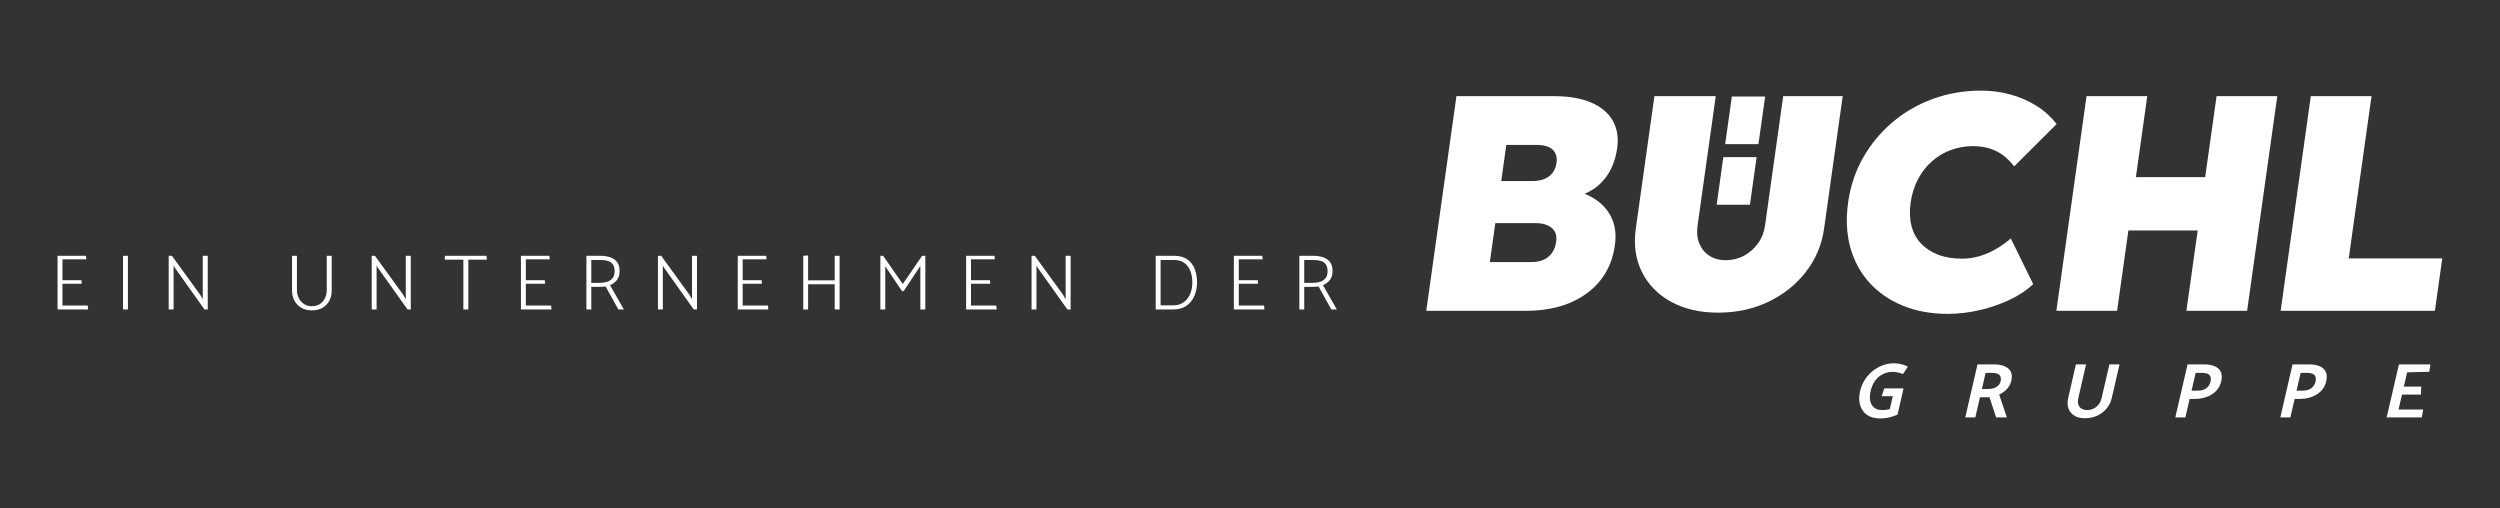
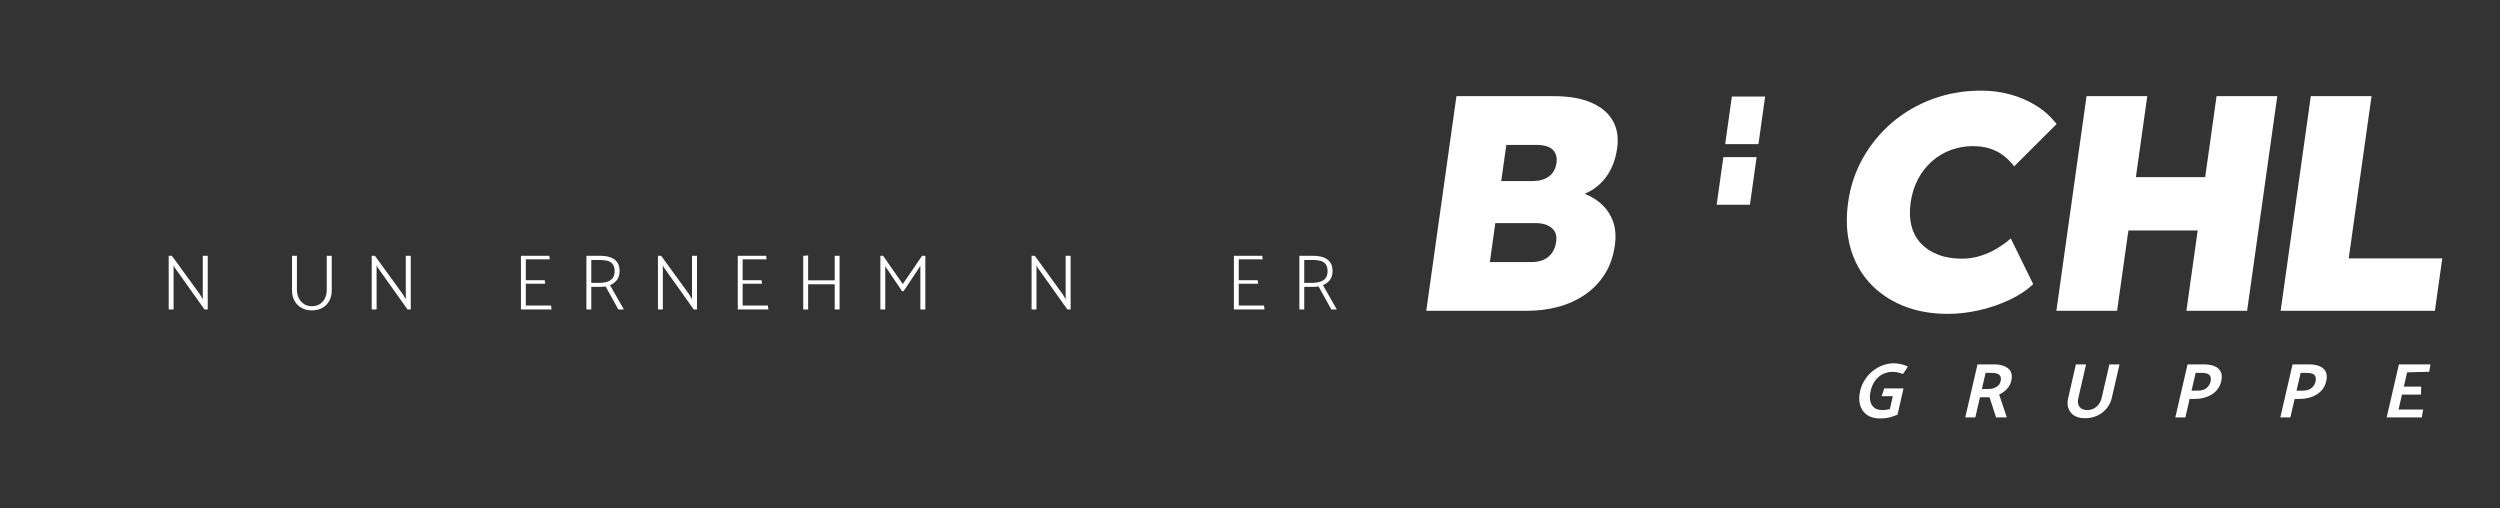
<svg xmlns="http://www.w3.org/2000/svg" xmlns:ns1="http://sodipodi.sourceforge.net/DTD/sodipodi-0.dtd" xmlns:ns2="http://www.inkscape.org/namespaces/inkscape" id="svg2" width="3280" height="666.667" viewBox="0 0 3280 666.667" ns1:docname="BÜCHL_Gruppe_CoBranding_1zeilig_weiß (1).eps">
  <rect x="0" y="0" width="3280" height="666.667" fill="#333333" stroke="none" />
  <defs id="defs6" />
  <g id="g8" ns2:groupmode="layer" ns2:label="ink_ext_XXXXXX" transform="matrix(1.333,0,0,-1.333,0,666.667)">
    <g id="g10" transform="scale(0.1)">
      <path d="m 15275.6,2512.57 c -21.4,-30.19 -48.7,-52.82 -82,-67.91 -33.3,-15.09 -73.1,-22.64 -119.4,-22.64 h -410.4 l 53.8,383.32 h 395.4 c 48.3,0 88.5,-7.54 120.6,-22.64 32.1,-15.08 55.3,-35.74 69.8,-61.87 14.4,-26.17 18.8,-59.38 13.1,-99.6 -5.9,-42.27 -19.6,-78.48 -40.9,-108.66 z m -449.8,1062.44 h 292.8 c 78.4,0 133.5,-16.12 165.2,-48.29 31.7,-32.21 43.8,-75.46 36.1,-129.79 -5.1,-36.22 -17.6,-67.92 -37.5,-95.07 -19.9,-27.16 -47,-47.83 -81.1,-61.88 -34.2,-14.1 -75.4,-21.12 -123.7,-21.12 h -301.9 z m 909.8,-559.89 c -40.6,32.02 -87,58.21 -139,78.77 74.8,31.27 137.9,76.82 189,137.04 69.9,82.48 113.6,186.09 131.2,310.88 14.7,104.61 0.2,195.15 -43.3,271.66 -43.6,76.44 -114.3,135.82 -211.9,178.07 -97.8,42.26 -221.1,63.38 -369.9,63.38 h -956.8 l -297,-2112.81 h 987 c 110.6,0 214.6,13.07 311.9,39.24 97.2,26.12 185.4,66.4 264.4,120.73 79.1,54.33 143.9,121.72 194.5,202.23 50.5,80.46 83.4,175.06 98.7,283.72 13,92.53 5.4,174.54 -22.8,245.99 -28.2,71.4 -73.5,131.77 -136,181.1" style="fill:#ffffff;fill-opacity:1;fill-rule:nonzero;stroke:none" id="path12" />
-       <path d="m 17372.2,2781.19 c -9.3,-66.4 -32.7,-125.25 -70.1,-176.56 -37.4,-51.32 -83.3,-91.59 -137.7,-120.73 -54.4,-29.2 -114.8,-43.77 -181.2,-43.77 -60.4,0 -113.2,14.57 -158.4,43.77 -45.2,29.14 -78.3,69.41 -99.2,120.73 -21,51.31 -26.8,110.16 -17.4,176.56 l 179,1273.73 h -603.7 l -182.8,-1300.89 c -22.6,-161 -3,-303.85 59,-428.6 61.9,-124.79 157.8,-222.88 287.6,-294.29 129.8,-71.44 284.2,-107.15 463.3,-107.15 181.1,0 346.1,35.71 495,107.15 148.9,71.41 271.8,169.5 368.9,294.29 97,124.75 156.8,267.6 179.4,428.6 l 182.9,1300.89 h -585.6 l -179,-1273.73" style="fill:#ffffff;fill-opacity:1;fill-rule:nonzero;stroke:none" id="path14" />
      <path d="m 19016.7,3415.05 c 55,48.29 117,84.98 186,110.15 68.9,25.15 140.6,37.74 215.1,37.74 64.3,0 122,-8.58 172.9,-25.65 50.9,-17.12 95.4,-40.75 133.4,-70.93 38,-30.19 71.4,-64.43 100.3,-102.63 l 417.7,416.53 c -56.2,72.44 -123.2,132.8 -200.9,181.1 -77.7,48.29 -162.6,84.99 -254.6,110.16 -92.1,25.15 -188.4,37.73 -289,37.73 -167.1,0 -324.8,-27.16 -473.3,-81.48 -148.5,-54.34 -281,-130.83 -397.4,-229.4 -116.5,-98.61 -212.8,-214.82 -289,-348.61 -76.2,-133.85 -125.4,-280.24 -147.7,-439.16 -22.7,-161.02 -15.7,-308.4 20.8,-442.19 36.5,-133.85 98.8,-249.53 186.7,-347.11 87.8,-97.63 197.4,-173.55 328.6,-227.88 131.2,-54.33 279.3,-81.5 444.3,-81.5 104.6,0 210.5,12.6 317.7,37.73 107.2,25.13 206.6,59.85 298.4,104.14 91.7,44.24 166.7,94.55 224.9,150.91 l -220.5,449.73 c -41.3,-36.22 -87.2,-69.42 -137.7,-99.61 -50.6,-30.18 -104.8,-54.32 -162.6,-72.44 -57.9,-18.1 -118.1,-27.16 -180.4,-27.16 -88.6,0 -166.7,13.06 -234.5,39.24 -67.7,26.13 -123.9,62.86 -168.6,110.17 -44.7,47.25 -75.8,104.6 -93.5,172.04 -17.7,67.39 -20.6,143.37 -8.8,227.89 12.5,88.52 37.1,166.99 73.9,235.42 36.8,68.39 82.7,126.78 137.8,175.07" style="fill:#ffffff;fill-opacity:1;fill-rule:nonzero;stroke:none" id="path16" />
      <path d="m 21704.5,3258.09 h -682.1 l 112,796.83 h -597.7 l -296.9,-2112.81 h 597.6 l 111.2,790.79 h 682.1 l -111.1,-790.79 h 597.6 l 296.9,2112.81 h -597.6 l -112,-796.83" style="fill:#ffffff;fill-opacity:1;fill-rule:nonzero;stroke:none" id="path18" />
      <path d="m 23117.3,2458.24 224.4,1596.68 h -597.6 l -296.9,-2112.81 h 1518.2 l 72.5,516.13 h -920.6" style="fill:#ffffff;fill-opacity:1;fill-rule:nonzero;stroke:none" id="path20" />
      <path d="m 17373.3,4051.21 h -327.5 l -65.9,-468.88 h 327.5 l 65.9,468.88" style="fill:#ffffff;fill-opacity:1;fill-rule:nonzero;stroke:none" id="path22" />
      <path d="M 17289.5,3454.71 H 16962 l -65.9,-468.88 h 327.5 l 65.9,468.88" style="fill:#ffffff;fill-opacity:1;fill-rule:nonzero;stroke:none" id="path24" />
-       <path d="m 566.516,1955.52 v 527.9 h 279.468 l 3.883,-34.93 H 614.645 v -204.96 h 186.316 l 3.883,-34.93 H 614.645 v -214.25 h 248.421 l 4.661,-38.83 H 566.516" style="fill:#ffffff;fill-opacity:1;fill-rule:nonzero;stroke:none" id="path26" />
-       <path d="m 1210.85,1955.52 v 527.9 h 48.13 v -527.9 h -48.13" style="fill:#ffffff;fill-opacity:1;fill-rule:nonzero;stroke:none" id="path28" />
+       <path d="m 1210.85,1955.52 v 527.9 v -527.9 h -48.13" style="fill:#ffffff;fill-opacity:1;fill-rule:nonzero;stroke:none" id="path28" />
      <path d="m 1660.34,1955.52 v 527.9 h 31.83 l 277.14,-381.96 26.4,-45.8 v 427.76 h 48.91 v -527.9 h -31.83 l -293.45,412.23 -10.87,22.51 v -434.74 h -48.13" style="fill:#ffffff;fill-opacity:1;fill-rule:nonzero;stroke:none" id="path30" />
      <path d="m 2922.62,2148.06 c 0,-30.04 6.08,-57.21 18.24,-81.52 12.15,-24.33 29.23,-43.62 51.23,-57.84 22,-14.25 47.75,-21.35 77.25,-21.35 31.05,0 57.45,7.1 79.19,21.35 21.73,14.22 38.42,33.51 50.07,57.84 11.65,24.31 17.46,51.48 17.46,81.52 v 335.36 h 48.92 v -342.37 c 0,-37.25 -7.9,-70.63 -23.68,-100.13 -15.8,-29.5 -38.31,-52.67 -67.54,-69.47 -29.25,-16.83 -64.05,-25.24 -104.42,-25.24 -39.33,0.52 -73.63,9.06 -102.86,25.62 -29.24,16.56 -51.89,39.59 -67.93,69.09 -16.05,29.5 -24.07,62.88 -24.07,100.13 v 342.37 h 48.14 v -335.36" style="fill:#ffffff;fill-opacity:1;fill-rule:nonzero;stroke:none" id="path32" />
      <path d="m 3658.56,1955.52 v 527.9 h 31.83 l 277.14,-381.96 26.4,-45.8 v 427.76 h 48.91 v -527.9 h -31.83 l -293.45,412.23 -10.87,22.51 v -434.74 h -48.13" style="fill:#ffffff;fill-opacity:1;fill-rule:nonzero;stroke:none" id="path34" />
-       <path d="m 4791.99,2445.38 h -182.44 v -489.86 h -48.91 v 489.86 h -182.43 v 38.04 h 409.9 l 3.88,-38.04" style="fill:#ffffff;fill-opacity:1;fill-rule:nonzero;stroke:none" id="path36" />
      <path d="m 5127.35,1955.52 v 527.9 h 279.48 l 3.88,-34.93 h -235.23 v -204.96 h 186.32 l 3.88,-34.93 h -190.2 v -214.25 h 248.43 l 4.65,-38.83 h -301.21" style="fill:#ffffff;fill-opacity:1;fill-rule:nonzero;stroke:none" id="path38" />
      <path d="m 5819.82,2442.28 v -225.14 h 81.51 c 26.39,0 50.72,3.36 72.98,10.09 22.24,6.72 40.37,18.5 54.34,35.32 13.97,16.82 20.95,39.73 20.95,68.72 0,30 -6.08,53.04 -18.24,69.08 -12.16,16.04 -28.71,27.03 -49.68,32.99 -20.96,5.95 -44.9,8.94 -71.81,8.94 z m 88.5,41.14 c 36.74,0 69.35,-4.79 97.81,-14.37 28.46,-9.57 50.97,-25.36 67.55,-47.34 16.55,-22.02 24.84,-51.63 24.84,-88.9 -0.53,-36.76 -9.58,-66.25 -27.17,-88.5 -17.6,-22.25 -40.12,-38.8 -67.54,-49.68 l 136.62,-239.11 h -54.34 l -124.98,225.91 c -9.84,-1.04 -19.93,-1.94 -30.27,-2.71 -10.37,-0.79 -20.71,-1.17 -31.06,-1.17 h -79.96 v -222.03 h -48.13 v 527.9 h 136.63" style="fill:#ffffff;fill-opacity:1;fill-rule:nonzero;stroke:none" id="path40" />
      <path d="m 6475.8,1955.52 v 527.9 h 31.83 l 277.15,-381.96 26.39,-45.8 v 427.76 h 48.91 v -527.9 h -31.83 l -293.45,412.23 -10.87,22.51 v -434.74 h -48.13" style="fill:#ffffff;fill-opacity:1;fill-rule:nonzero;stroke:none" id="path42" />
      <path d="m 7261.44,1955.52 v 527.9 h 279.47 l 3.89,-34.93 h -235.23 v -204.96 h 186.31 l 3.89,-34.93 h -190.2 v -214.25 h 248.42 l 4.66,-38.83 h -301.21" style="fill:#ffffff;fill-opacity:1;fill-rule:nonzero;stroke:none" id="path44" />
      <path d="m 8215.52,1955.52 v 247.64 H 7953.9 v -247.64 h -48.13 v 527.9 l 48.13,3.87 v -245.3 h 261.62 v 241.43 h 48.13 v -527.9 h -48.13" style="fill:#ffffff;fill-opacity:1;fill-rule:nonzero;stroke:none" id="path46" />
      <path d="m 8879.26,2134.08 -166.13,246.09 V 1955.52 H 8665 v 527.9 h 27.17 l 193.31,-277.91 190.19,277.91 h 31.83 v -527.9 h -48.9 v 428.52 l -163.81,-246.86 -15.53,-3.1" style="fill:#ffffff;fill-opacity:1;fill-rule:nonzero;stroke:none" id="path48" />
-       <path d="m 9508.85,1955.52 v 527.9 h 279.48 l 3.88,-34.93 h -235.23 v -204.96 h 186.32 l 3.88,-34.93 h -190.2 v -214.25 h 248.43 l 4.66,-38.83 h -301.22" style="fill:#ffffff;fill-opacity:1;fill-rule:nonzero;stroke:none" id="path50" />
      <path d="m 10153.2,1955.52 v 527.9 h 31.8 l 277.2,-381.96 26.4,-45.8 v 427.76 h 48.9 v -527.9 h -31.9 l -293.4,412.23 -10.9,22.51 v -434.74 h -48.1" style="fill:#ffffff;fill-opacity:1;fill-rule:nonzero;stroke:none" id="path52" />
-       <path d="m 11423.2,2442.28 v -446.39 h 126.6 c 37.2,0 69.7,9.44 97.4,28.33 27.7,18.9 49.3,45.29 64.8,79.19 15.6,33.89 23.3,73.36 23.3,118.39 0,41.91 -6.5,79.44 -19.4,112.57 -12.9,33.11 -32.5,59.38 -58.6,78.79 -26.1,19.41 -59.4,29.12 -99.8,29.12 z m -48.1,-486.76 v 527.9 h 180.1 c 54.4,0 98.1,-11.78 131.2,-35.33 33.1,-23.55 57.3,-54.99 72.6,-94.31 15.3,-39.35 22.9,-83.08 22.9,-131.21 0,-48.64 -8.8,-93.28 -26.4,-133.91 -17.6,-40.64 -43.6,-72.98 -78,-97.04 -34.4,-24.06 -77.5,-36.1 -129.3,-36.1 h -173.1" style="fill:#ffffff;fill-opacity:1;fill-rule:nonzero;stroke:none" id="path54" />
      <path d="m 12144.4,1955.52 v 527.9 h 279.5 l 3.9,-34.93 h -235.2 v -204.96 h 186.3 l 3.9,-34.93 h -190.2 v -214.25 h 248.4 l 4.6,-38.83 h -301.2" style="fill:#ffffff;fill-opacity:1;fill-rule:nonzero;stroke:none" id="path56" />
      <path d="m 12836.9,2442.28 v -225.14 h 81.5 c 26.4,0 50.7,3.36 73,10.09 22.2,6.72 40.3,18.5 54.3,35.32 14,16.82 21,39.73 21,68.72 0,30 -6.1,53.04 -18.3,69.08 -12.1,16.04 -28.7,27.03 -49.6,32.99 -21,5.95 -44.9,8.94 -71.9,8.94 z m 88.5,41.14 c 36.7,0 69.3,-4.79 97.8,-14.37 28.5,-9.57 51,-25.36 67.5,-47.34 16.6,-22.02 24.9,-51.63 24.9,-88.9 -0.5,-36.76 -9.6,-66.25 -27.2,-88.5 -17.6,-22.25 -40.1,-38.8 -67.5,-49.68 l 136.6,-239.11 h -54.3 l -125,225.91 c -9.9,-1.04 -19.9,-1.94 -30.3,-2.71 -10.4,-0.79 -20.7,-1.17 -31,-1.17 h -80 v -222.03 h -48.1 v 527.9 h 136.6" style="fill:#ffffff;fill-opacity:1;fill-rule:nonzero;stroke:none" id="path58" />
      <path d="m 18444,1236.18 c 14.1,23.52 30.9,43.08 50.4,58.69 19.4,15.59 40.3,27.24 62.5,34.91 22.2,7.67 44.9,11.52 67.9,11.52 15.8,0 28.8,-0.91 38.9,-2.69 10,-1.79 20.1,-4.1 30.2,-6.91 10.1,-2.81 22.3,-6.51 36.6,-11.13 l 47.9,71.36 c -13.4,8.19 -28.8,14.7 -46.1,19.56 -17.3,4.85 -34,8.45 -50.1,10.76 -16.1,2.3 -29.2,3.44 -39.5,3.44 -39.3,0 -77.1,-6.79 -113.2,-20.35 -36.1,-13.53 -69.3,-32.71 -99.6,-57.53 -30.3,-24.81 -55.9,-53.83 -76.9,-87.08 -21,-33.27 -36,-69.56 -45.1,-108.94 -11.5,-49.62 -11.6,-94.89 -0.3,-135.81 11.3,-40.929 33.6,-73.398 66.9,-97.449 33.3,-24.051 76.8,-36.062 130.5,-36.062 21.5,0 42.6,1.672 63.4,4.992 20.7,3.34 40.3,8.059 58.8,14.187 18.6,6.133 35,12.301 49.2,18.434 l 58.9,258.538 h -189.5 l -25.4,-76.71 h 109.7 l -29.4,-127.371 c -9.8,-2.559 -21.1,-4.738 -34.1,-6.508 -12.9,-1.801 -27.6,-2.691 -43.9,-2.691 -30.7,0 -56,7.68 -75.7,23.012 -19.7,15.358 -32.7,37.228 -38.9,65.608 -6.3,28.38 -5.1,60.98 3.4,97.83 7.5,32.71 18.4,60.87 32.5,84.39" style="fill:#ffffff;fill-opacity:1;fill-rule:nonzero;stroke:none" id="path60" />
      <path d="m 19691,1249.99 c -4.3,-18.43 -12.3,-33.12 -24,-44.12 -11.8,-11 -26,-19.32 -42.6,-24.94 -16.7,-5.63 -34.7,-8.44 -54.1,-8.44 h -63.7 l 36.7,158.83 h 61.3 c 22.5,0 40.6,-2.69 54.2,-8.07 13.6,-5.35 23.5,-14.06 29.6,-26.07 6.2,-12.01 7.1,-27.76 2.6,-47.19 z m 36,147.7 c -28.8,11.5 -62.2,17.25 -100,17.25 h -163.4 l -120.5,-521.729 h 99 l 45.7,197.949 h 46 c 7.7,0 15.5,-0.13 23.4,-0.38 7.8,-0.25 16,0.13 24.4,1.14 l 64.6,-198.709 h 105.9 l -75.5,224.819 c 28.5,12.77 53.8,30.69 75.7,53.7 21.9,23.02 36.6,50.63 44.1,82.87 8.5,36.83 6.2,67 -6.7,90.53 -13,23.51 -33.9,41.05 -62.7,52.56" style="fill:#ffffff;fill-opacity:1;fill-rule:nonzero;stroke:none" id="path62" />
      <path d="m 20686.6,1089.64 c -6.2,-27.13 -16.5,-50 -30.8,-68.67 -14.3,-18.69 -31,-32.618 -50.3,-41.822 -19.3,-9.218 -39.9,-13.808 -61.9,-13.808 -22,0 -40.7,4.461 -56,13.43 -15.3,8.941 -25.8,22.63 -31.5,41.03 -5.8,18.42 -5.4,41.71 1.1,69.84 l 75.1,325.3 h -100.5 l -75.9,-332.22 c -8.6,-37.33 -7.7,-71.1 2.7,-101.271 10.4,-30.179 29.7,-53.969 57.9,-71.359 28.2,-17.391 64.1,-25.82 107.7,-25.309 44.2,0.5 84.2,9.321 120.1,26.481 35.9,17.129 66.2,40.636 90.7,70.578 24.6,29.93 41.1,63.55 49.8,100.88 l 76.7,332.22 h -99.8 l -75.1,-325.3" style="fill:#ffffff;fill-opacity:1;fill-rule:nonzero;stroke:none" id="path64" />
      <path d="m 21756.4,1241.55 c -6,-19.44 -15,-35.55 -26.9,-48.33 -11.9,-12.8 -26,-22.15 -42.1,-28.01 -16.2,-5.89 -34.3,-8.81 -54.2,-8.81 h -63 l 40.4,174.92 h 60.6 c 22,0 40.2,-2.69 54.6,-8.07 14.3,-5.35 24.3,-14.7 30,-28 5.6,-13.3 5.8,-31.2 0.6,-53.7 z m 37.7,156.52 c -28.6,11.25 -61.9,16.87 -99.7,16.87 H 21531 l -120.5,-521.729 h 99 l 42,181.839 h 57.5 c 27.6,0 54.8,3.47 81.4,10.36 26.7,6.89 51.9,17.39 75.6,31.46 23.7,14.06 43.9,32.1 60.8,54.1 16.8,21.98 28.6,47.56 35.4,76.72 9.2,39.89 7.3,72.11 -5.7,96.68 -13,24.56 -33.8,42.45 -62.4,53.7" style="fill:#ffffff;fill-opacity:1;fill-rule:nonzero;stroke:none" id="path66" />
      <path d="m 22789.8,1241.55 c -6,-19.44 -14.9,-35.55 -26.8,-48.33 -11.9,-12.8 -26,-22.15 -42.2,-28.01 -16.2,-5.89 -34.2,-8.81 -54.2,-8.81 h -62.9 l 40.4,174.92 h 60.6 c 22,0 40.1,-2.69 54.5,-8.07 14.4,-5.35 24.4,-14.7 30,-28 5.6,-13.3 5.8,-31.2 0.6,-53.7 z m 37.7,156.52 c -28.6,11.25 -61.8,16.87 -99.7,16.87 h -163.4 L 22444,893.211 h 98.9 l 42,181.839 h 57.6 c 27.6,0 54.7,3.47 81.4,10.36 26.6,6.89 51.8,17.39 75.5,31.46 23.7,14.06 44,32.1 60.8,54.1 16.9,21.98 28.7,47.56 35.4,76.72 9.2,39.89 7.3,72.11 -5.7,96.68 -13,24.56 -33.8,42.45 -62.4,53.7" style="fill:#ffffff;fill-opacity:1;fill-rule:nonzero;stroke:none" id="path68" />
      <path d="m 23490.7,893.211 h 346 l 12.9,77.5 h -242 l 33.8,146.559 h 186.5 l 2.9,79.02 h -171.1 l 32.4,140.4 217.8,5.28 11.6,72.97 h -310.3 l -120.5,-521.729" style="fill:#ffffff;fill-opacity:1;fill-rule:nonzero;stroke:none" id="path70" />
    </g>
  </g>
</svg>